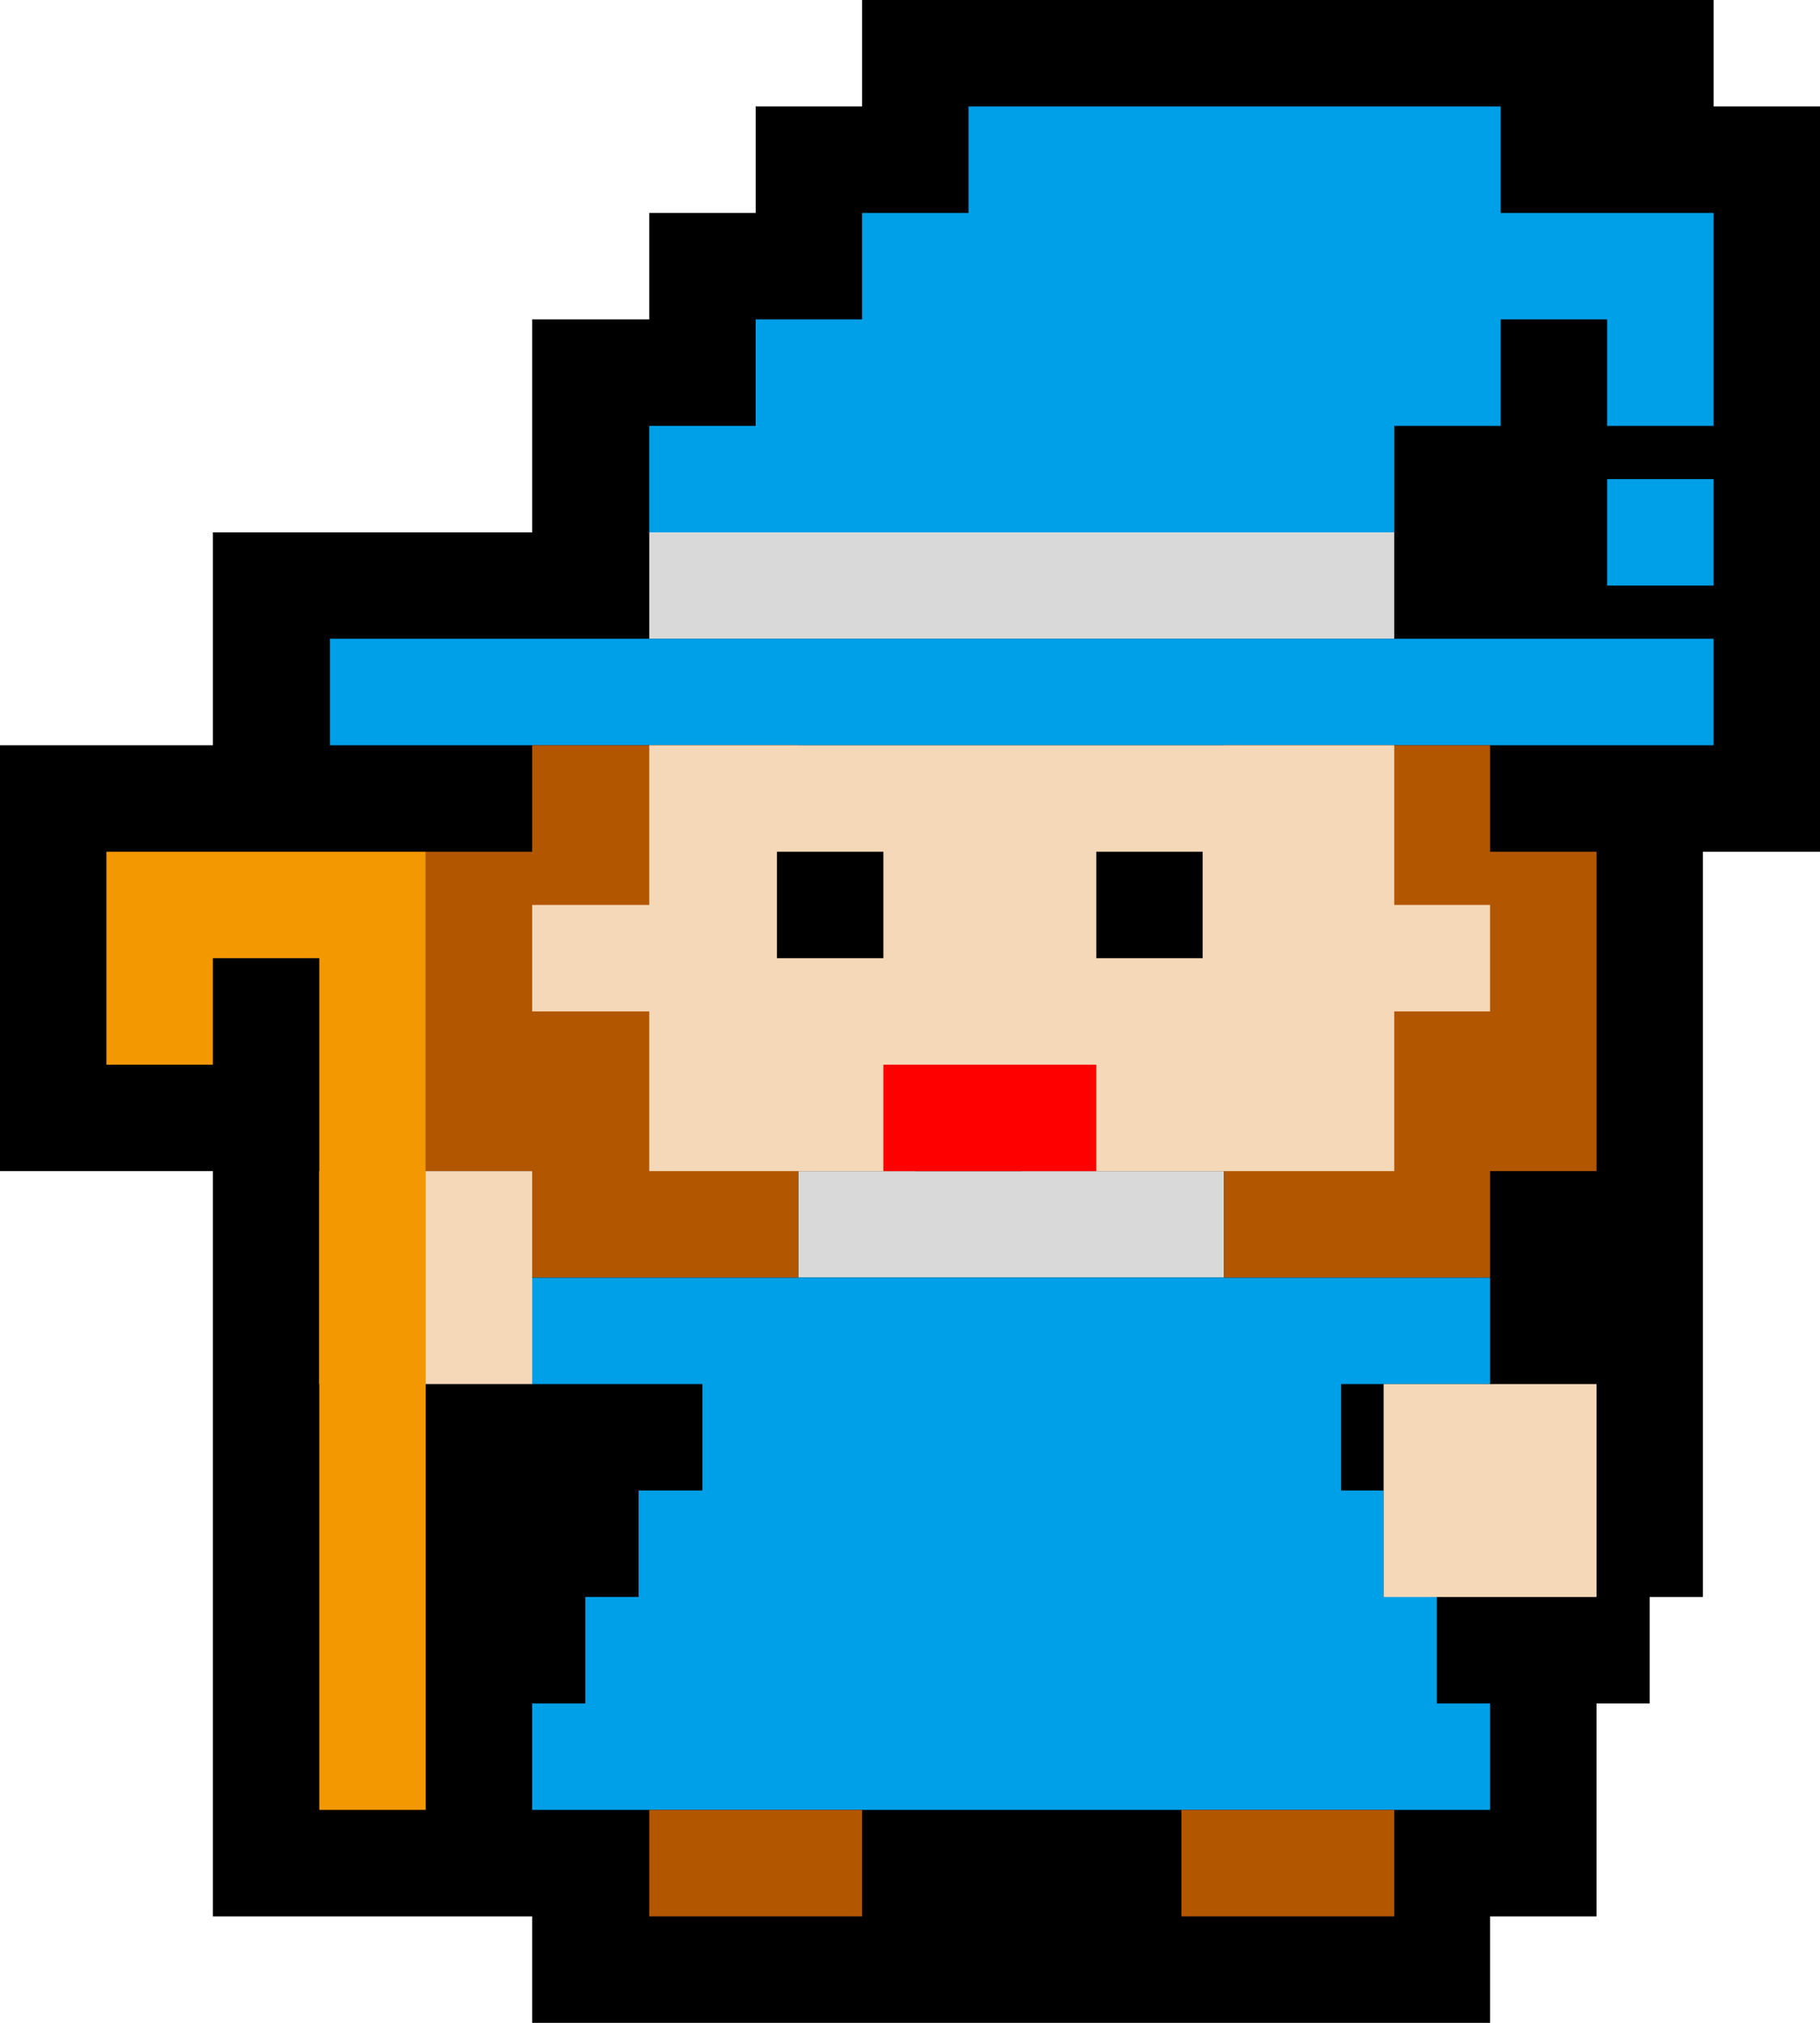
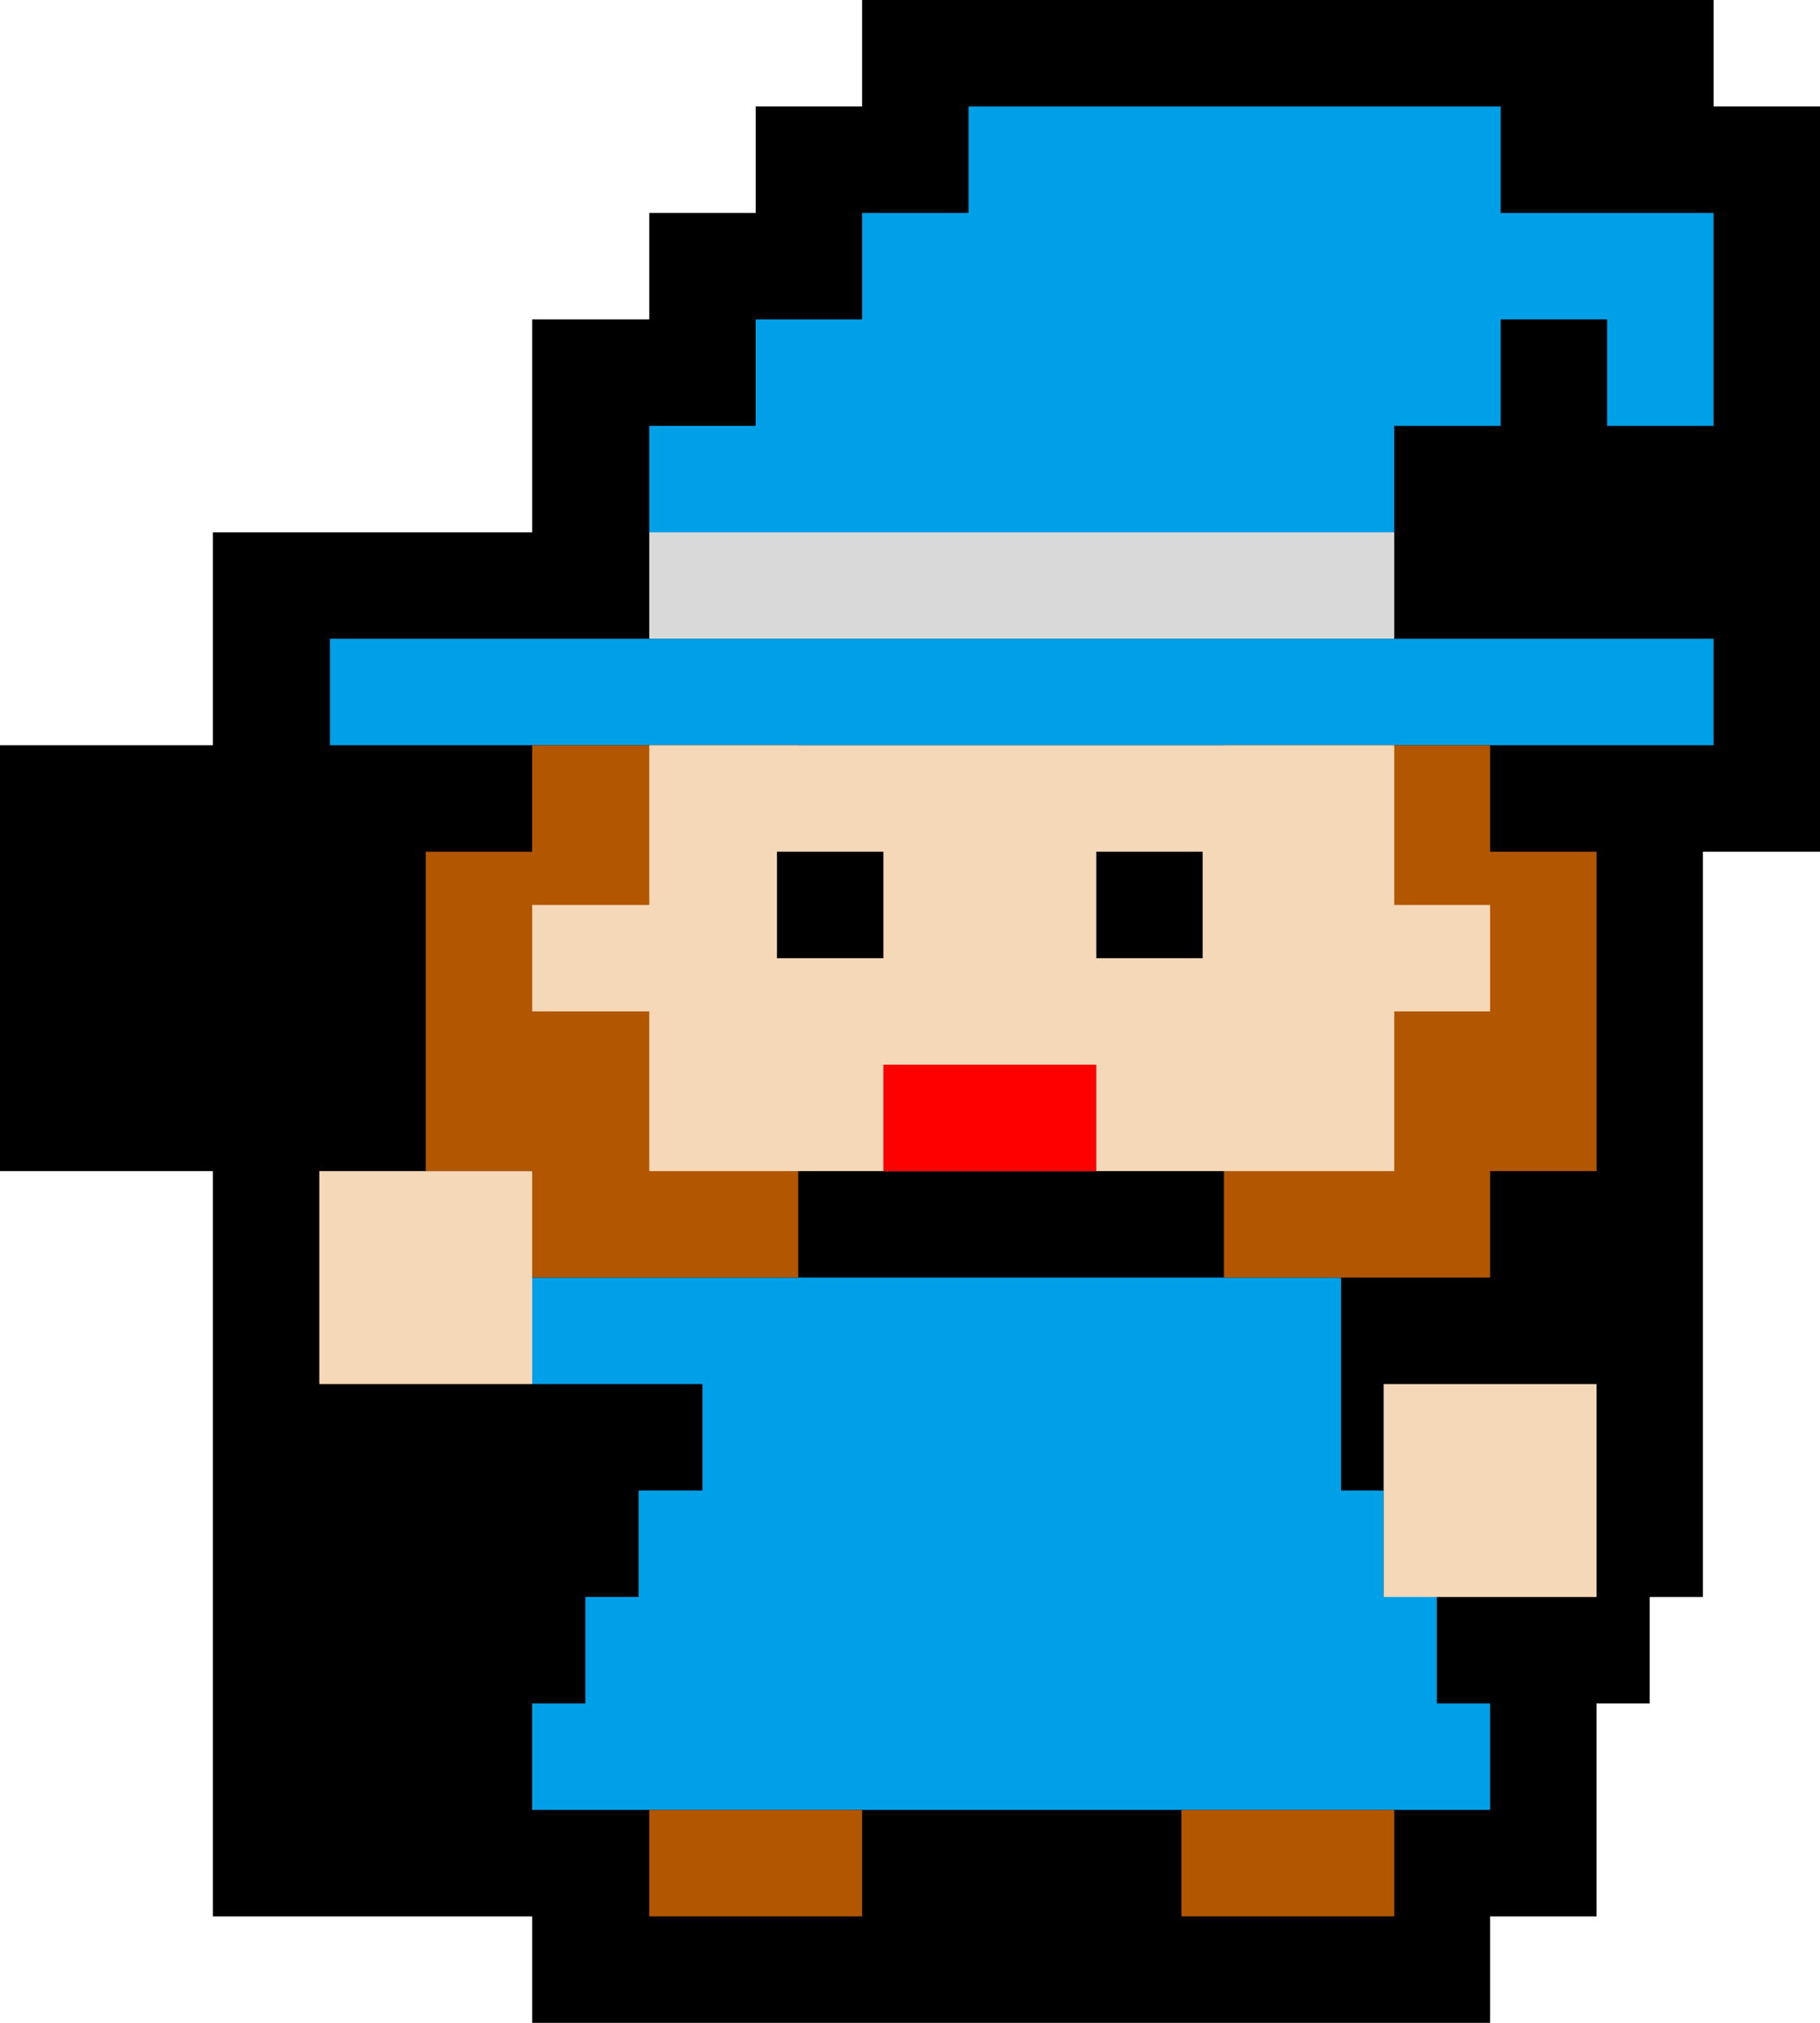
<svg xmlns="http://www.w3.org/2000/svg" width="171" height="190" viewBox="0 0 171 190" fill="none">
  <path d="M50 190H140V180H150V160H155V150H157.5H160V130V120V80H171V20V10H161V0H91H81V10H71V20H61V30H50V50H20V70H10.5H0V100V110H10H20V180H30H50V190Z" fill="black" />
  <rect x="61" y="50" width="70" height="10" fill="#D9D9D9" />
-   <rect x="75" y="110" width="40" height="10" fill="#D9D9D9" />
-   <path d="M50 120H140V130H126V140H130V150H135V160H140V170H50V160H55V150H60V140H66V130H50V120Z" fill="#00A0E9" />
-   <rect x="151" y="45" width="10" height="10" fill="#00A0E9" />
+   <path d="M50 120H140H126V140H130V150H135V160H140V170H50V160H55V150H60V140H66V130H50V120Z" fill="#00A0E9" />
  <rect x="31" y="60" width="130" height="10" fill="#00A0E9" />
  <path d="M131 50V40H141V30H151V40H161V30V20H151H141V10H91V20H81V30H71V40H61V50H131Z" fill="#00A0E9" />
  <rect x="130" y="130" width="20" height="20" fill="#F5D8B7" />
  <rect x="86" y="100" width="10" height="10" fill="black" />
  <rect x="61" y="170" width="20" height="10" fill="#B35600" />
  <rect x="111" y="170" width="20" height="10" fill="#B35600" />
  <path d="M115 70H140V80H150V110H140V120H115V70Z" fill="#B35600" />
  <path d="M50 70H75V120H50V110H40V80H50V70Z" fill="#B35600" />
  <path d="M61 70H131C131 77.437 131 78.713 131 85H140V95H131V110H61V95H50V85H61V70Z" fill="#F5D8B7" />
  <rect x="103" y="80" width="10" height="10" fill="black" />
  <rect x="73" y="80" width="10" height="10" fill="black" />
  <rect x="83" y="100" width="20" height="10" fill="#FF0000" />
  <rect x="30" y="110" width="20" height="20" fill="#F5D8B7" />
-   <path d="M40 170V90V80H20H10V100H20V90H30V170H40Z" fill="#F39800" />
</svg>